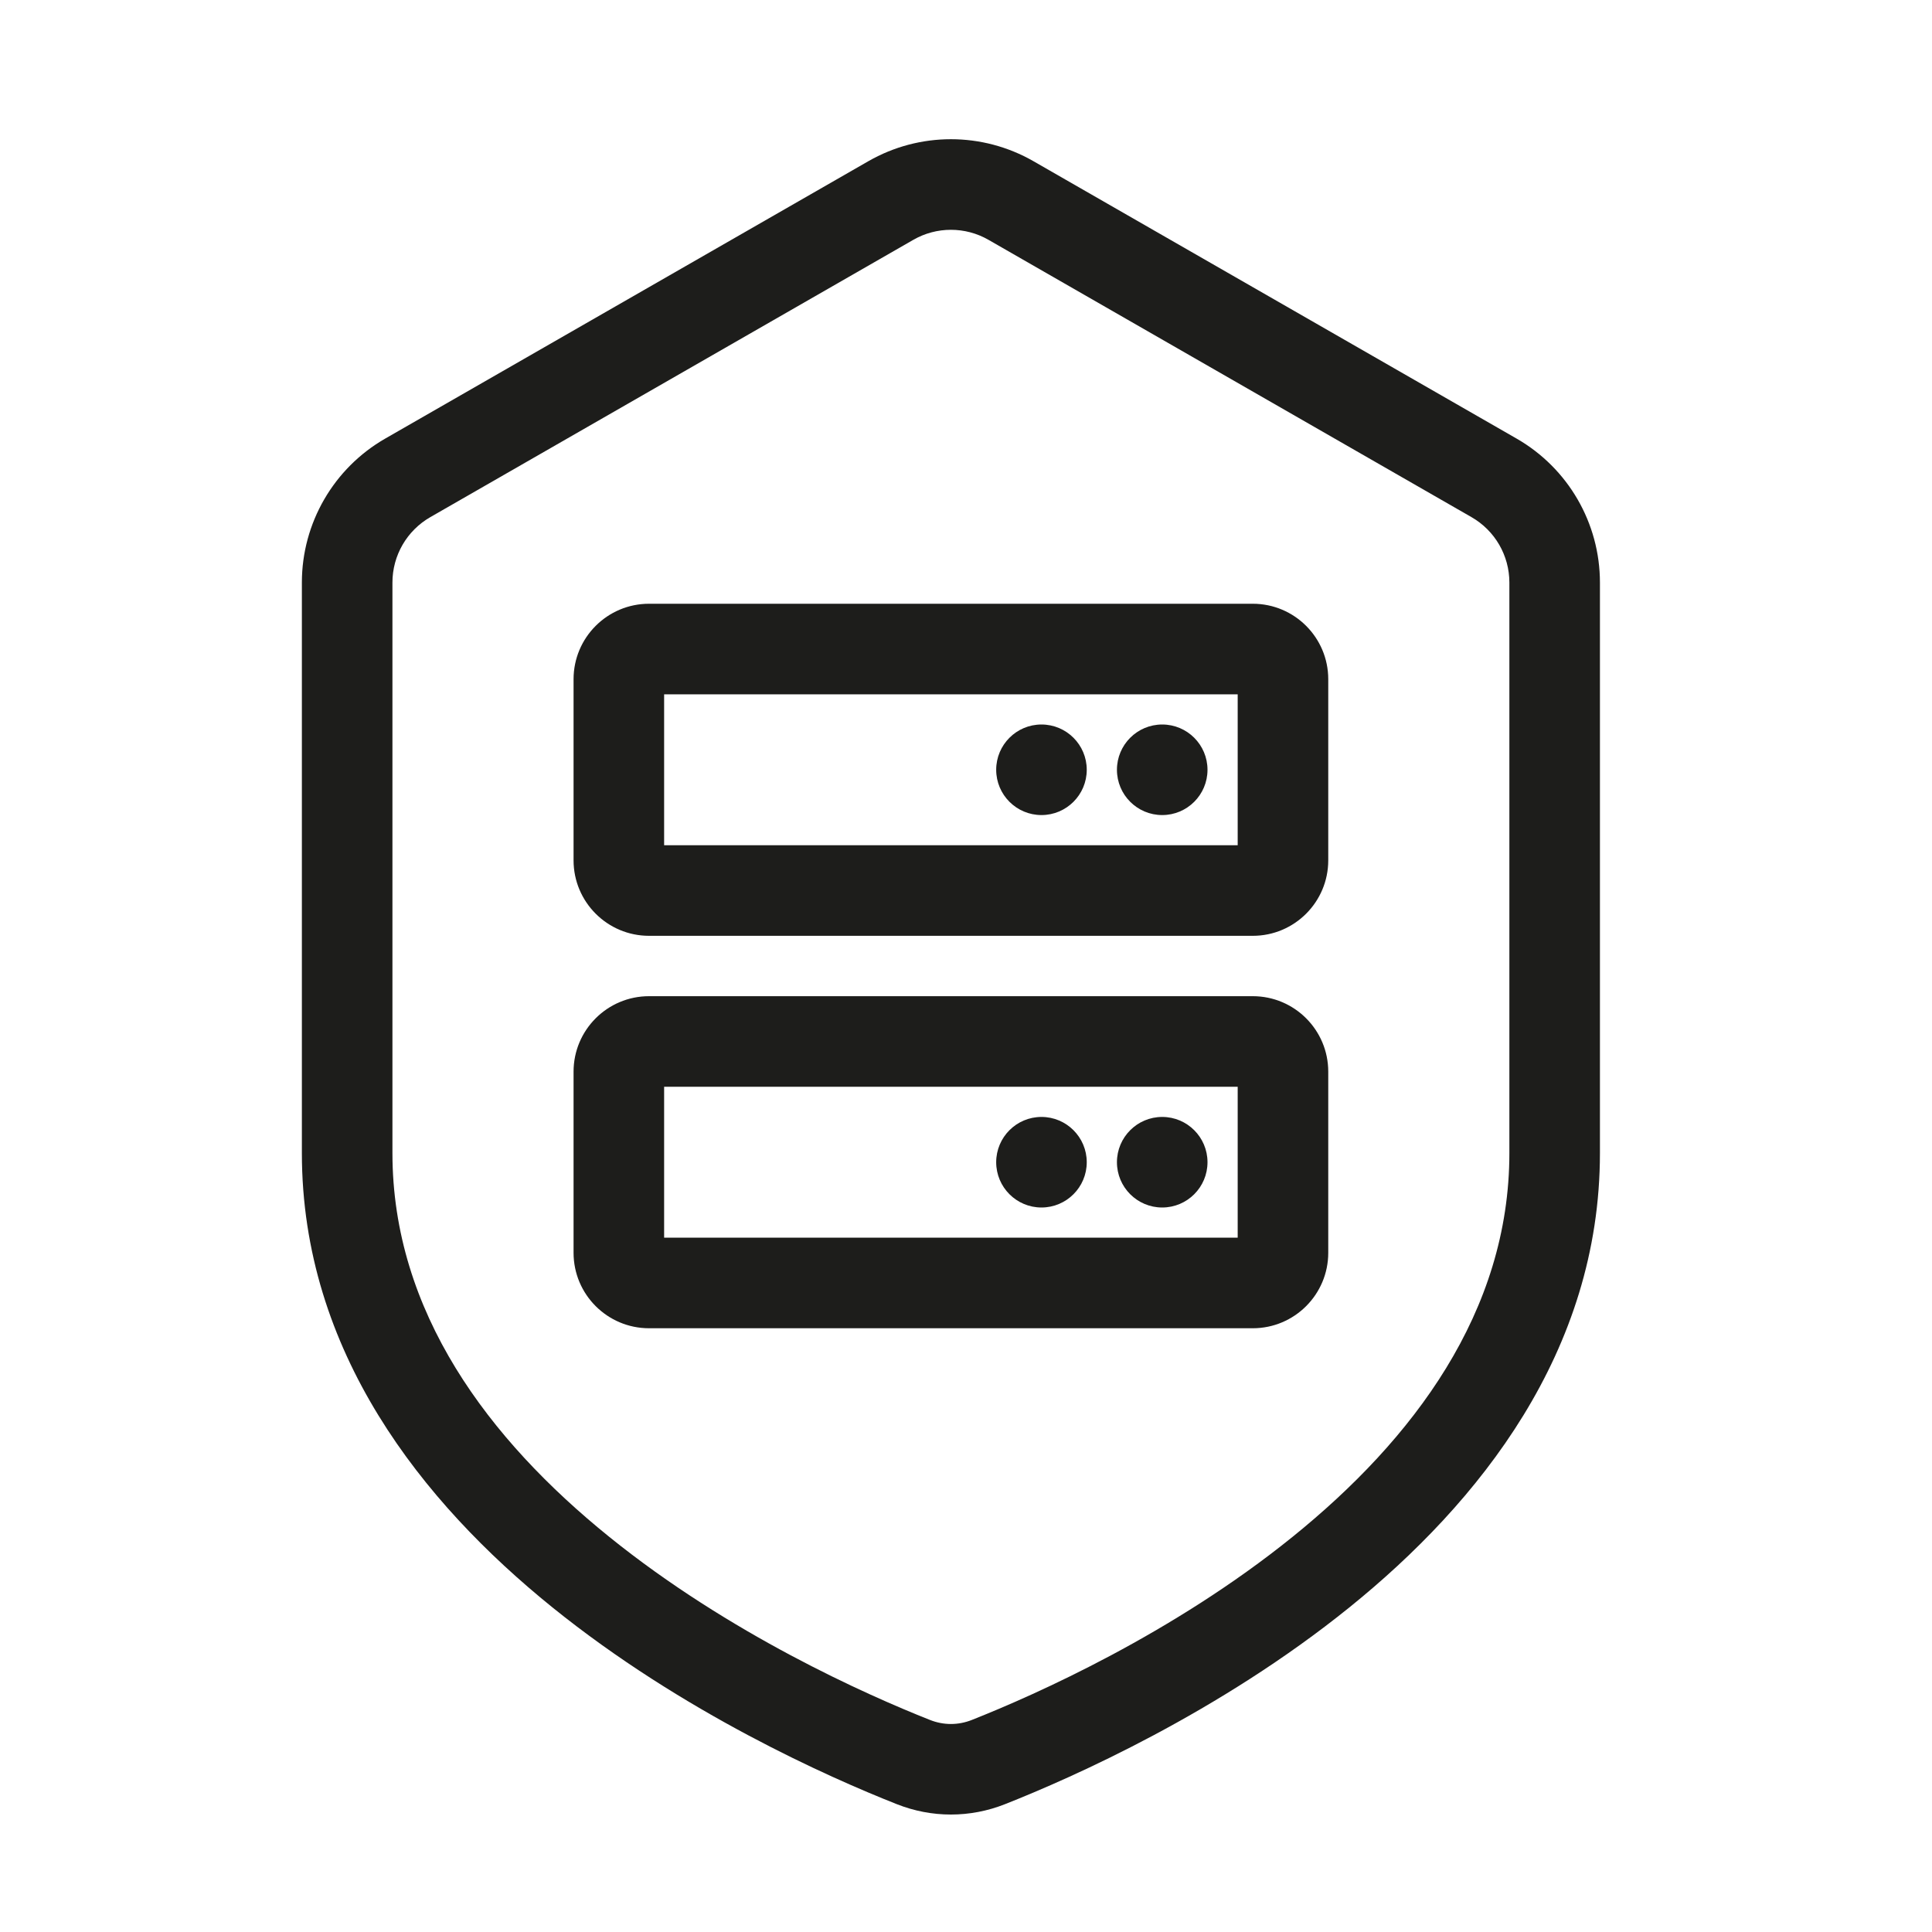
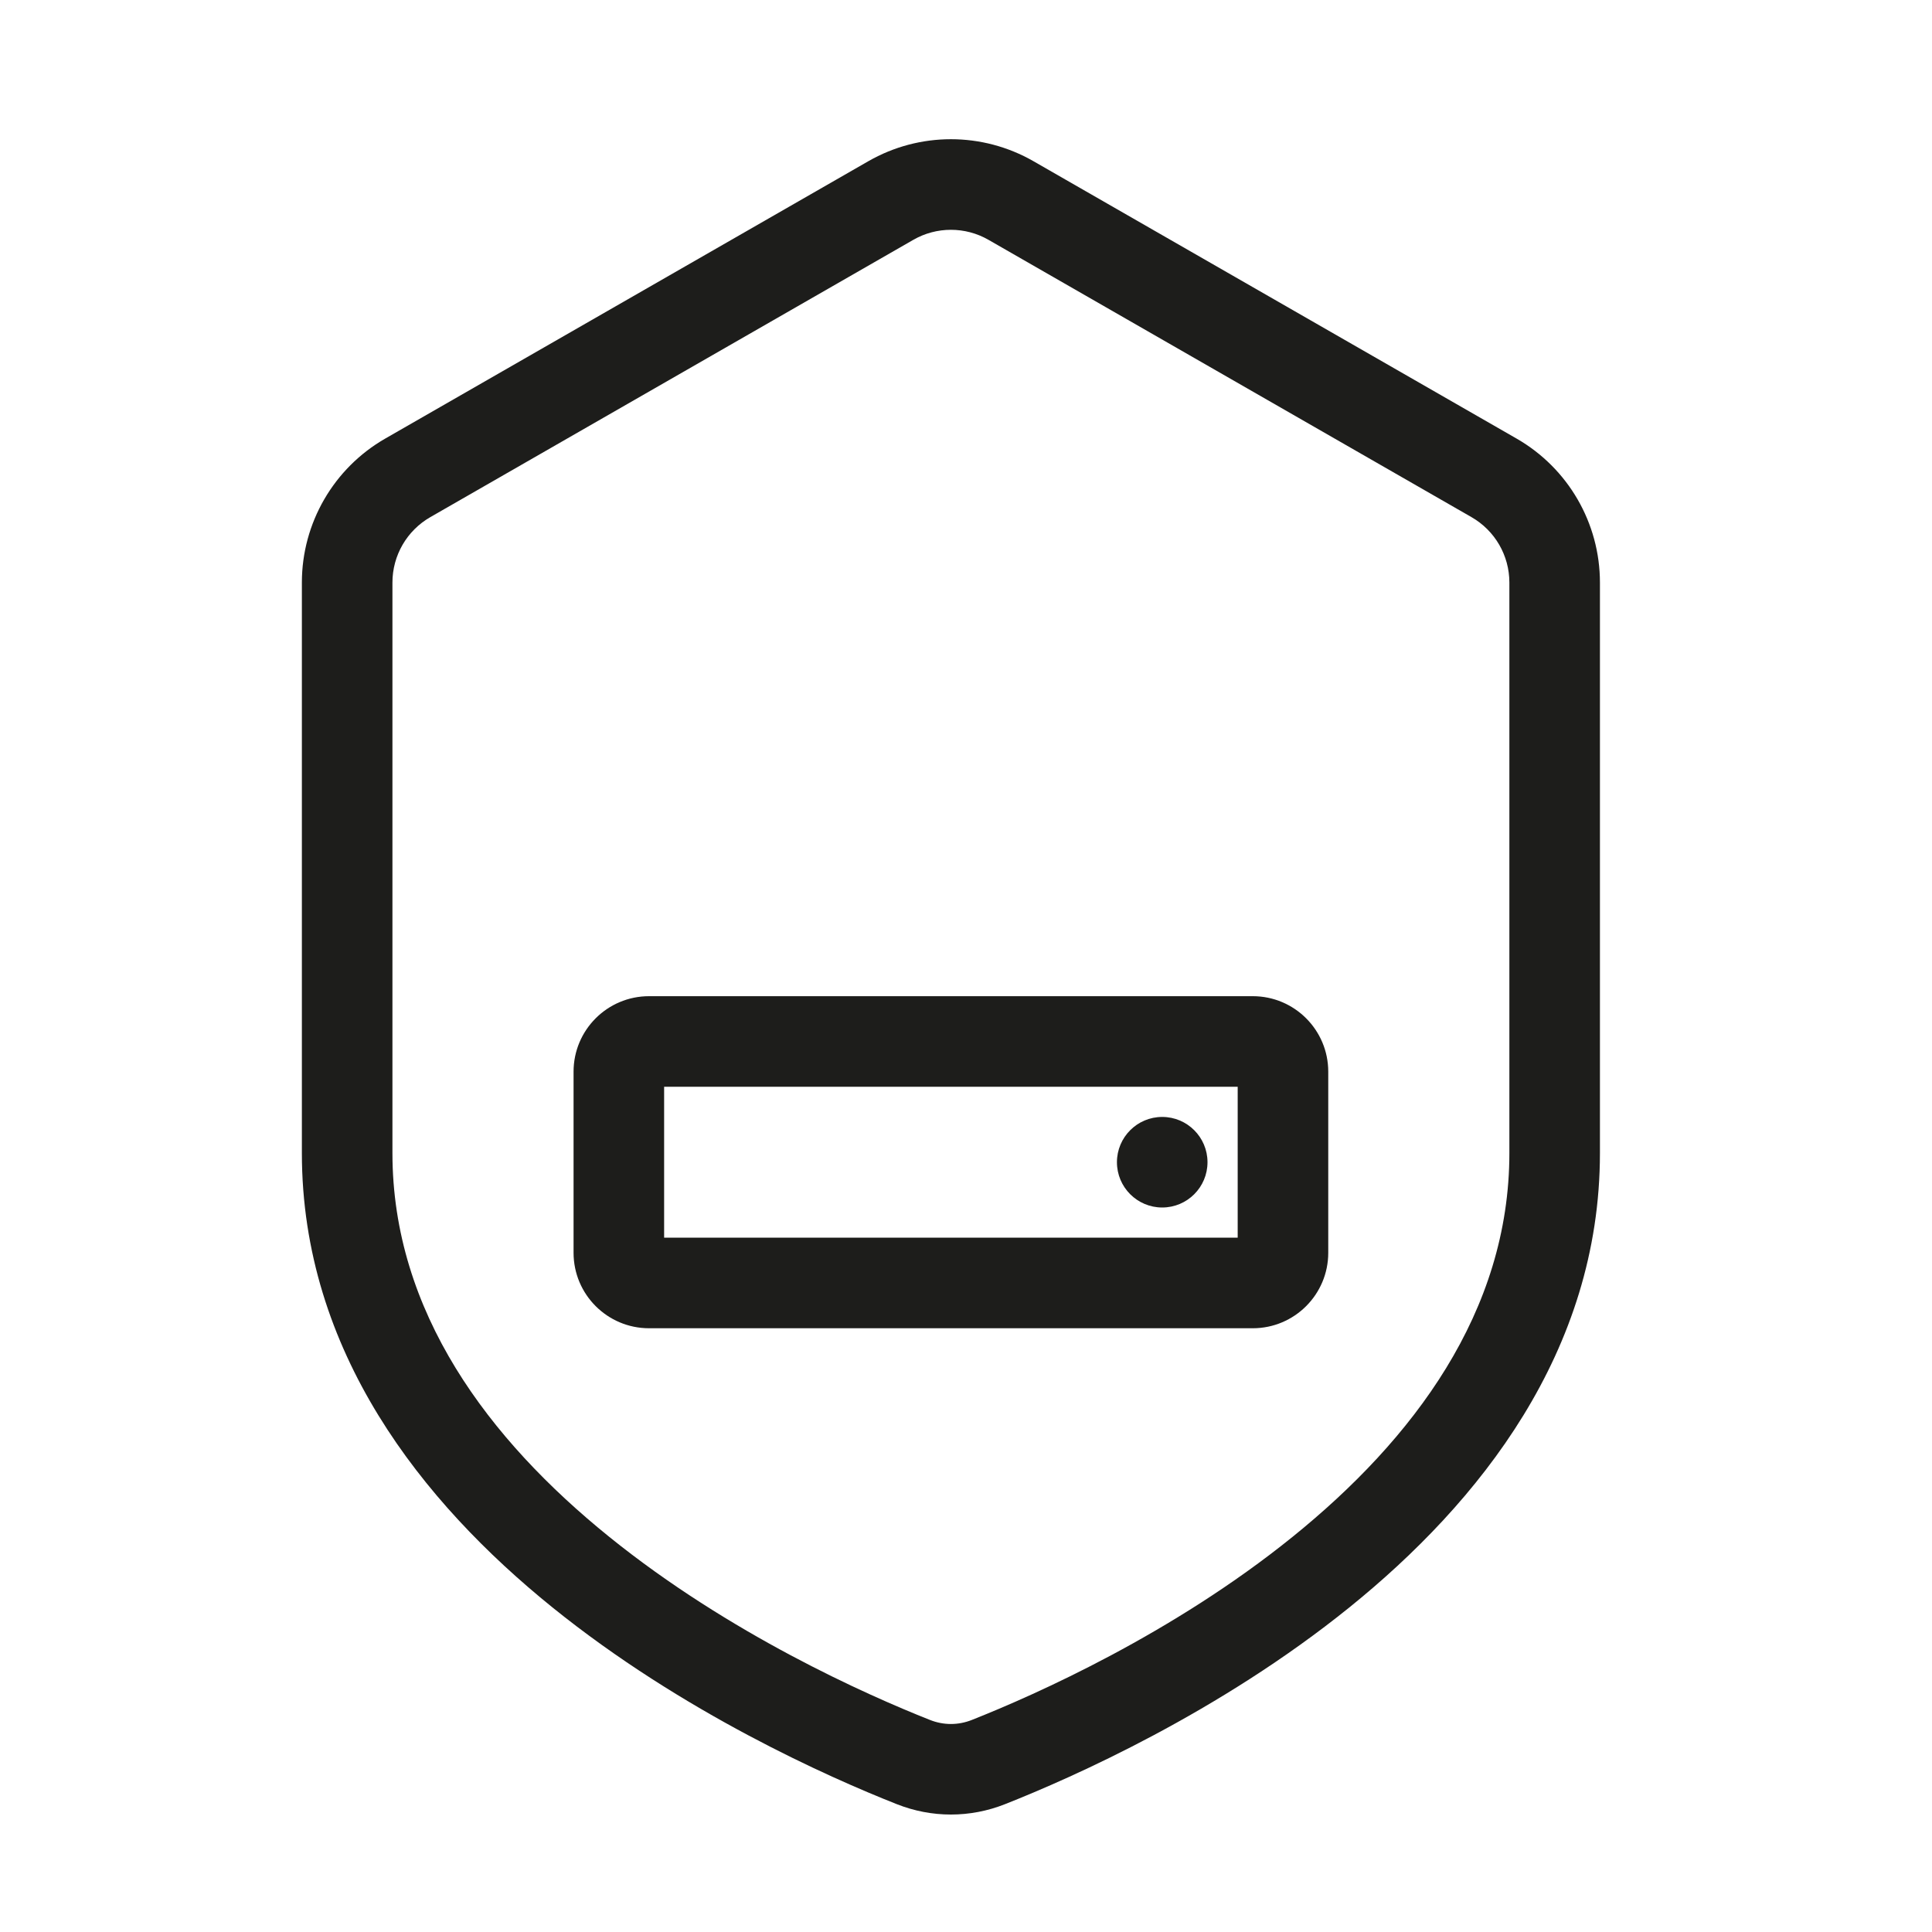
<svg xmlns="http://www.w3.org/2000/svg" width="32" height="32" viewBox="0 0 32 32" fill="none">
  <path d="M19.25 20C19.664 20 20 19.664 20 19.25C20 18.836 19.664 18.5 19.25 18.5C18.836 18.5 18.5 18.836 18.5 19.25C18.5 19.664 18.836 20 19.25 20Z" fill="#1D1D1B" />
-   <path d="M18 19.25C18 19.664 17.664 20 17.25 20C16.836 20 16.5 19.664 16.5 19.25C16.5 18.836 16.836 18.5 17.25 18.5C17.664 18.5 18 18.836 18 19.25Z" fill="#1D1D1B" />
  <path fill-rule="evenodd" clip-rule="evenodd" d="M10.75 22C10.06 22 9.5 21.44 9.5 20.75V17.75C9.5 17.06 10.06 16.5 10.75 16.5L20.75 16.5C21.44 16.5 22 17.06 22 17.75V20.75C22 21.44 21.44 22 20.75 22L10.75 22ZM11 20.5L20.5 20.5V18L11 18V20.5Z" fill="#1D1D1B" />
-   <path d="M20 12.75C20 13.164 19.664 13.5 19.25 13.5C18.836 13.5 18.5 13.164 18.5 12.75C18.5 12.336 18.836 12 19.25 12C19.664 12 20 12.336 20 12.75Z" fill="#1D1D1B" />
-   <path d="M17.25 13.5C17.664 13.5 18 13.164 18 12.75C18 12.336 17.664 12 17.25 12C16.836 12 16.5 12.336 16.5 12.75C16.5 13.164 16.836 13.5 17.25 13.5Z" fill="#1D1D1B" />
-   <path fill-rule="evenodd" clip-rule="evenodd" d="M9.5 14.25C9.5 14.94 10.06 15.5 10.75 15.5H20.75C21.44 15.5 22 14.94 22 14.25V11.25C22 10.56 21.44 10 20.75 10H10.75C10.06 10 9.5 10.56 9.5 11.25V14.25ZM20.5 14H11V11.5L20.5 11.5V14Z" fill="#1D1D1B" />
  <path fill-rule="evenodd" clip-rule="evenodd" d="M14.381 2.671C15.229 2.184 16.271 2.184 17.119 2.671L25.119 7.264C25.973 7.754 26.5 8.664 26.5 9.649V19.098C26.5 22.39 24.5 24.887 22.352 26.622C20.195 28.364 17.77 29.438 16.648 29.882C16.068 30.112 15.432 30.112 14.852 29.882C13.729 29.438 11.305 28.364 9.148 26.622C7 24.887 5 22.39 5 19.098V9.649C5 8.664 5.527 7.754 6.381 7.264L14.381 2.671ZM16.372 3.972C15.987 3.751 15.513 3.751 15.128 3.972L7.128 8.565C6.739 8.788 6.5 9.201 6.5 9.649V19.098C6.5 21.731 8.096 23.844 10.091 25.455C12.077 27.059 14.341 28.067 15.404 28.488C15.629 28.577 15.871 28.577 16.096 28.488C17.159 28.067 19.423 27.059 21.409 25.455C23.404 23.844 25 21.731 25 19.098V9.649C25 9.201 24.761 8.788 24.372 8.565L16.372 3.972Z" fill="#1D1D1B" />
</svg>